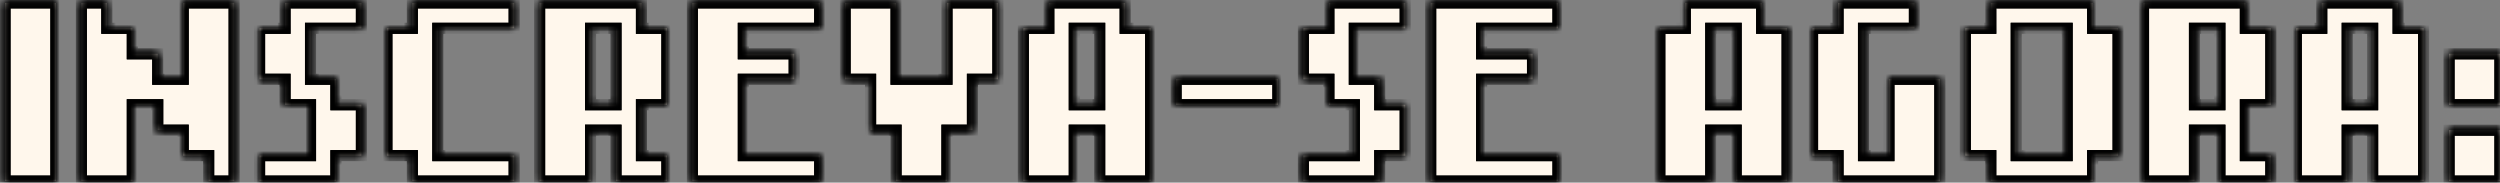
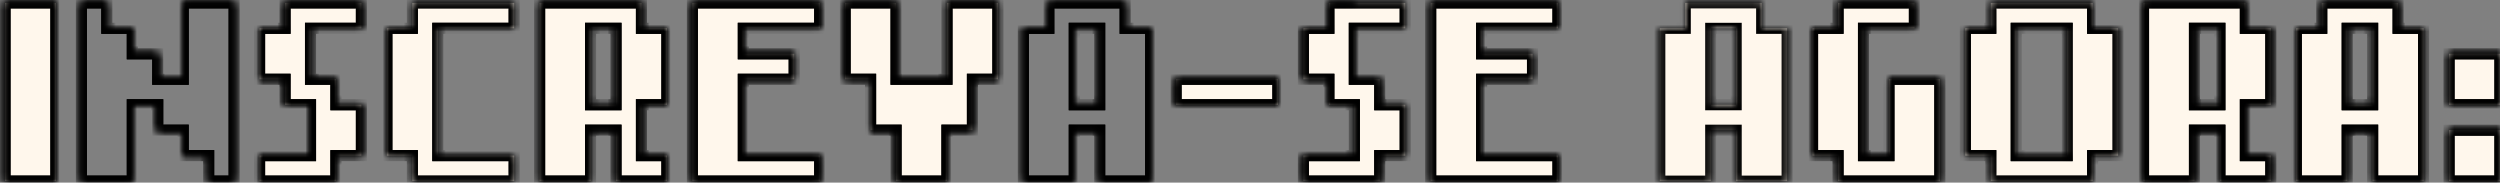
<svg xmlns="http://www.w3.org/2000/svg" width="356" height="26" viewBox="0 0 356 26" fill="none">
  <rect x="0" y="0" width="356" height="26" fill="#808080" stroke="none" />
  <g id="inscreva-se">
    <mask id="path-1-inside-1_19_1285" fill="white">
      <path d="M0.711 25.79V0.408H7.961V25.79H0.711ZM29.713 25.79V22.164H26.088V18.539H22.463V14.914H18.837V25.79H11.587V0.408H15.212V4.034H18.837V7.659H22.463V11.284H26.088V0.408H33.339V25.79H29.713ZM36.964 22.164H44.214V14.914H40.589V11.284H36.964V4.034H40.589V0.408H51.465V4.034H44.214V11.284H47.84V14.914H51.465V22.164H47.84V25.79H36.964V22.164ZM58.716 0.408H73.217V4.034H62.341V22.164H73.217V25.79H58.716V22.164H55.09V4.034H58.716V0.408ZM87.718 14.914V4.034H84.093V14.914H87.718ZM94.969 22.164V25.79H87.718V18.539H84.093V25.79H76.842V0.408H91.343V4.034H94.969V14.914H91.343V22.164H94.969ZM113.095 7.659V11.284H105.845V22.164H116.721V25.79H98.594V0.408H116.721V4.034H105.845V7.659H113.095ZM127.596 18.539H123.971V11.284H120.346V0.408H127.596V11.284H134.847V0.408H142.102V11.284H138.472V18.539H134.847V25.79H127.596V18.539ZM152.974 18.539V25.79H145.723V4.034H149.348V0.408H160.224V4.034H163.85V25.79H156.599V18.539H152.974ZM152.974 4.034V14.914H156.599V4.034H152.974ZM167.475 14.914V11.284H181.976V14.914H167.475ZM185.601 22.164H192.852V14.914H189.227V11.284H185.601V4.034H189.227V0.408H200.103V4.034H192.852V11.284H196.477V14.914H200.103V22.164H196.477V25.79H185.601V22.164ZM218.229 7.659V11.284H210.979V22.164H221.859V25.79H203.728V0.408H221.859V4.034H210.979V7.659H218.229ZM243.606 18.539V25.79H236.356V4.034H239.981V0.408H250.861V4.034H254.486V25.79H247.232V18.539H243.606ZM243.606 4.034V14.914H247.232V4.034H243.606ZM261.733 0.408H272.613V4.034H265.358V22.164H268.983V11.284H276.238V25.79H261.733V22.164H258.107V4.034H261.733V0.408ZM294.365 22.164V4.034H287.11V22.164H294.365ZM283.485 25.79V22.164H279.859V4.034H283.485V0.408H297.99V4.034H301.615V22.164H297.99V25.79H283.485ZM316.112 14.914V4.034H312.487V14.914H316.112ZM323.367 22.164V25.79H316.112V18.539H312.487V25.79H305.236V0.408H319.742V4.034H323.367V14.914H319.742V22.164H323.367ZM334.239 18.539V25.79H326.988V4.034H330.614V0.408H341.494V4.034H345.119V25.79H337.868V18.539H334.239ZM334.239 4.034V14.914H337.868V4.034H334.239ZM348.74 7.659H355.991V14.914H348.74V7.659ZM348.74 18.539H355.991V25.79H348.74V18.539Z" />
      <path d="M0.71 25.789V0.416H7.969V25.789H0.71Z" />
      <path d="M29.716 25.789V22.159H26.087V18.53H22.458V14.917H18.845V25.789H11.586V0.416H15.215V4.029H18.845V7.658H22.458V11.288H26.087V0.416H33.346V25.789H29.716Z" />
      <path d="M36.964 22.159H44.222V14.917H40.593V11.288H36.964V4.029H40.593V0.416H51.465V4.029H44.222V11.288H47.835V14.917H51.465V22.159H47.835V25.789H36.964V22.159Z" />
-       <path d="M58.72 0.416H73.221V4.029H62.349V22.159H73.221V25.789H58.72V22.159H55.09V4.029H58.72V0.416Z" />
      <path d="M87.714 14.917V4.029H84.101V14.917H87.714ZM94.973 22.159V25.789H87.714V18.53H84.101V25.789H76.842V0.416H91.343V4.029H94.973V14.917H91.343V22.159H94.973Z" />
      <path d="M113.095 7.658V11.288H105.853V22.159H116.725V25.789H98.594V0.416H116.725V4.029H105.853V7.658H113.095Z" />
      <path d="M127.605 18.53H123.975V11.288H120.346V0.416H127.605V11.288H134.847V0.416H142.106V11.288H138.476V18.53H134.847V25.789H127.605V18.53Z" />
      <path d="M152.982 18.53V25.789H145.723V4.029H149.352V0.416H160.224V4.029H163.853V25.789H156.595V18.53H152.982ZM152.982 4.029V14.917H156.595V4.029H152.982Z" />
      <path d="M167.475 14.917V11.288H181.977V14.917H167.475Z" />
-       <path d="M185.601 22.159H192.86V14.917H189.231V11.288H185.601V4.029H189.231V0.416H200.103V4.029H192.86V11.288H196.473V14.917H200.103V22.159H196.473V25.789H185.601V22.159Z" />
+       <path d="M185.601 22.159H192.86V14.917H189.231V11.288H185.601V4.029H189.231V0.416H200.103H192.86V11.288H196.473V14.917H200.103V22.159H196.473V25.789H185.601V22.159Z" />
      <path d="M218.229 7.658V11.288H210.987V22.159H221.859V25.789H203.728V0.416H221.859V4.029H210.987V7.658H218.229Z" />
      <path d="M243.615 18.53V25.789H236.356V4.029H239.985V0.416H250.857V4.029H254.486V25.789H247.228V18.53H243.615ZM243.615 4.029V14.917H247.228V4.029H243.615Z" />
      <path d="M261.737 0.416H272.609V4.029H265.367V22.159H268.979V11.288H276.238V25.789H261.737V22.159H258.108V4.029H261.737V0.416Z" />
-       <path d="M294.361 22.159V4.029H287.118V22.159H294.361ZM283.489 25.789V22.159H279.86V4.029H283.489V0.416H297.99V4.029H301.62V22.159H297.99V25.789H283.489Z" />
      <path d="M316.109 14.917V4.029H312.496V14.917H316.109ZM323.368 22.159V25.789H316.109V18.53H312.496V25.789H305.237V0.416H319.738V4.029H323.368V14.917H319.738V22.159H323.368Z" />
      <path d="M334.248 18.53V25.789H326.989V4.029H330.618V0.416H341.49V4.029H345.12V25.789H337.861V18.53H334.248ZM334.248 4.029V14.917H337.861V4.029H334.248Z" />
      <path d="M348.741 7.658H356V14.917H348.741V7.658ZM348.741 18.53H356V25.789H348.741V18.53Z" />
    </mask>
    <path d="M0.71 25.789V0.416H7.969V25.789H0.71Z" fill="#FFF7EC" />
-     <path d="M29.716 25.789V22.159H26.087V18.53H22.458V14.917H18.845V25.789H11.586V0.416H15.215V4.029H18.845V7.658H22.458V11.288H26.087V0.416H33.346V25.789H29.716Z" fill="#FFF7EC" />
    <path d="M36.964 22.159H44.222V14.917H40.593V11.288H36.964V4.029H40.593V0.416H51.465V4.029H44.222V11.288H47.835V14.917H51.465V22.159H47.835V25.789H36.964V22.159Z" fill="#FFF7EC" />
    <path d="M58.72 0.416H73.221V4.029H62.349V22.159H73.221V25.789H58.72V22.159H55.09V4.029H58.72V0.416Z" fill="#FFF7EC" />
    <path d="M87.714 14.917V4.029H84.101V14.917H87.714ZM94.973 22.159V25.789H87.714V18.53H84.101V25.789H76.842V0.416H91.343V4.029H94.973V14.917H91.343V22.159H94.973Z" fill="#FFF7EC" />
    <path d="M113.095 7.658V11.288H105.853V22.159H116.725V25.789H98.594V0.416H116.725V4.029H105.853V7.658H113.095Z" fill="#FFF7EC" />
    <path d="M127.605 18.53H123.975V11.288H120.346V0.416H127.605V11.288H134.847V0.416H142.106V11.288H138.476V18.53H134.847V25.789H127.605V18.53Z" fill="#FFF7EC" />
-     <path d="M152.982 18.53V25.789H145.723V4.029H149.352V0.416H160.224V4.029H163.853V25.789H156.595V18.53H152.982ZM152.982 4.029V14.917H156.595V4.029H152.982Z" fill="#FFF7EC" />
    <path d="M167.475 14.917V11.288H181.977V14.917H167.475Z" fill="#FFF7EC" />
    <path d="M185.601 22.159H192.86V14.917H189.231V11.288H185.601V4.029H189.231V0.416H200.103V4.029H192.86V11.288H196.473V14.917H200.103V22.159H196.473V25.789H185.601V22.159Z" fill="#FFF7EC" />
    <path d="M218.229 7.658V11.288H210.987V22.159H221.859V25.789H203.728V0.416H221.859V4.029H210.987V7.658H218.229Z" fill="#FFF7EC" />
    <path d="M243.615 18.53V25.789H236.356V4.029H239.985V0.416H250.857V4.029H254.486V25.789H247.228V18.53H243.615ZM243.615 4.029V14.917H247.228V4.029H243.615Z" fill="#FFF7EC" />
    <path d="M261.737 0.416H272.609V4.029H265.367V22.159H268.979V11.288H276.238V25.789H261.737V22.159H258.108V4.029H261.737V0.416Z" fill="#FFF7EC" />
    <path d="M294.361 22.159V4.029H287.118V22.159H294.361ZM283.489 25.789V22.159H279.86V4.029H283.489V0.416H297.99V4.029H301.62V22.159H297.99V25.789H283.489Z" fill="#FFF7EC" />
    <path d="M316.109 14.917V4.029H312.496V14.917H316.109ZM323.368 22.159V25.789H316.109V18.53H312.496V25.789H305.237V0.416H319.738V4.029H323.368V14.917H319.738V22.159H323.368Z" fill="#FFF7EC" />
    <path d="M334.248 18.53V25.789H326.989V4.029H330.618V0.416H341.49V4.029H345.12V25.789H337.861V18.53H334.248ZM334.248 4.029V14.917H337.861V4.029H334.248Z" fill="#FFF7EC" />
    <path d="M348.741 7.658H356V14.917H348.741V7.658ZM348.741 18.53H356V25.789H348.741V18.53Z" fill="#FFF7EC" />
    <path d="M0.711 25.79V0.408H7.961V25.79H0.711ZM29.713 25.79V22.164H26.088V18.539H22.463V14.914H18.837V25.79H11.587V0.408H15.212V4.034H18.837V7.659H22.463V11.284H26.088V0.408H33.339V25.79H29.713ZM36.964 22.164H44.214V14.914H40.589V11.284H36.964V4.034H40.589V0.408H51.465V4.034H44.214V11.284H47.84V14.914H51.465V22.164H47.84V25.79H36.964V22.164ZM58.716 0.408H73.217V4.034H62.341V22.164H73.217V25.79H58.716V22.164H55.09V4.034H58.716V0.408ZM87.718 14.914V4.034H84.093V14.914H87.718ZM94.969 22.164V25.79H87.718V18.539H84.093V25.79H76.842V0.408H91.343V4.034H94.969V14.914H91.343V22.164H94.969ZM113.095 7.659V11.284H105.845V22.164H116.721V25.79H98.594V0.408H116.721V4.034H105.845V7.659H113.095ZM127.596 18.539H123.971V11.284H120.346V0.408H127.596V11.284H134.847V0.408H142.102V11.284H138.472V18.539H134.847V25.79H127.596V18.539ZM152.974 18.539V25.79H145.723V4.034H149.348V0.408H160.224V4.034H163.85V25.79H156.599V18.539H152.974ZM152.974 4.034V14.914H156.599V4.034H152.974ZM167.475 14.914V11.284H181.976V14.914H167.475ZM185.601 22.164H192.852V14.914H189.227V11.284H185.601V4.034H189.227V0.408H200.103V4.034H192.852V11.284H196.477V14.914H200.103V22.164H196.477V25.79H185.601V22.164ZM218.229 7.659V11.284H210.979V22.164H221.859V25.79H203.728V0.408H221.859V4.034H210.979V7.659H218.229ZM243.606 18.539V25.79H236.356V4.034H239.981V0.408H250.861V4.034H254.486V25.79H247.232V18.539H243.606ZM243.606 4.034V14.914H247.232V4.034H243.606ZM261.733 0.408H272.613V4.034H265.358V22.164H268.983V11.284H276.238V25.79H261.733V22.164H258.107V4.034H261.733V0.408ZM294.365 22.164V4.034H287.11V22.164H294.365ZM283.485 25.79V22.164H279.859V4.034H283.485V0.408H297.99V4.034H301.615V22.164H297.99V25.79H283.485ZM316.112 14.914V4.034H312.487V14.914H316.112ZM323.367 22.164V25.79H316.112V18.539H312.487V25.79H305.236V0.408H319.742V4.034H323.367V14.914H319.742V22.164H323.367ZM334.239 18.539V25.79H326.988V4.034H330.614V0.408H341.494V4.034H345.119V25.79H337.868V18.539H334.239ZM334.239 4.034V14.914H337.868V4.034H334.239ZM348.74 7.659H355.991V14.914H348.74V7.659ZM348.74 18.539H355.991V25.79H348.74V18.539Z" stroke="black" stroke-width="1.577" mask="url(#path-1-inside-1_19_1285)" />
    <path d="M0.71 25.789V0.416H7.969V25.789H0.71Z" stroke="black" stroke-width="1.577" mask="url(#path-1-inside-1_19_1285)" />
    <path d="M29.716 25.789V22.159H26.087V18.53H22.458V14.917H18.845V25.789H11.586V0.416H15.215V4.029H18.845V7.658H22.458V11.288H26.087V0.416H33.346V25.789H29.716Z" stroke="black" stroke-width="1.577" mask="url(#path-1-inside-1_19_1285)" />
    <path d="M36.964 22.159H44.222V14.917H40.593V11.288H36.964V4.029H40.593V0.416H51.465V4.029H44.222V11.288H47.835V14.917H51.465V22.159H47.835V25.789H36.964V22.159Z" stroke="black" stroke-width="1.577" mask="url(#path-1-inside-1_19_1285)" />
    <path d="M58.72 0.416H73.221V4.029H62.349V22.159H73.221V25.789H58.72V22.159H55.09V4.029H58.72V0.416Z" stroke="black" stroke-width="1.577" mask="url(#path-1-inside-1_19_1285)" />
    <path d="M87.714 14.917V4.029H84.101V14.917H87.714ZM94.973 22.159V25.789H87.714V18.53H84.101V25.789H76.842V0.416H91.343V4.029H94.973V14.917H91.343V22.159H94.973Z" stroke="black" stroke-width="1.577" mask="url(#path-1-inside-1_19_1285)" />
    <path d="M113.095 7.658V11.288H105.853V22.159H116.725V25.789H98.594V0.416H116.725V4.029H105.853V7.658H113.095Z" stroke="black" stroke-width="1.577" mask="url(#path-1-inside-1_19_1285)" />
    <path d="M127.605 18.53H123.975V11.288H120.346V0.416H127.605V11.288H134.847V0.416H142.106V11.288H138.476V18.53H134.847V25.789H127.605V18.53Z" stroke="black" stroke-width="1.577" mask="url(#path-1-inside-1_19_1285)" />
    <path d="M152.982 18.53V25.789H145.723V4.029H149.352V0.416H160.224V4.029H163.853V25.789H156.595V18.53H152.982ZM152.982 4.029V14.917H156.595V4.029H152.982Z" stroke="black" stroke-width="1.577" mask="url(#path-1-inside-1_19_1285)" />
    <path d="M167.475 14.917V11.288H181.977V14.917H167.475Z" stroke="black" stroke-width="1.577" mask="url(#path-1-inside-1_19_1285)" />
    <path d="M185.601 22.159H192.86V14.917H189.231V11.288H185.601V4.029H189.231V0.416H200.103V4.029H192.86V11.288H196.473V14.917H200.103V22.159H196.473V25.789H185.601V22.159Z" stroke="black" stroke-width="1.577" mask="url(#path-1-inside-1_19_1285)" />
    <path d="M218.229 7.658V11.288H210.987V22.159H221.859V25.789H203.728V0.416H221.859V4.029H210.987V7.658H218.229Z" stroke="black" stroke-width="1.577" mask="url(#path-1-inside-1_19_1285)" />
-     <path d="M243.615 18.53V25.789H236.356V4.029H239.985V0.416H250.857V4.029H254.486V25.789H247.228V18.53H243.615ZM243.615 4.029V14.917H247.228V4.029H243.615Z" stroke="black" stroke-width="1.577" mask="url(#path-1-inside-1_19_1285)" />
    <path d="M261.737 0.416H272.609V4.029H265.367V22.159H268.979V11.288H276.238V25.789H261.737V22.159H258.108V4.029H261.737V0.416Z" stroke="black" stroke-width="1.577" mask="url(#path-1-inside-1_19_1285)" />
    <path d="M294.361 22.159V4.029H287.118V22.159H294.361ZM283.489 25.789V22.159H279.86V4.029H283.489V0.416H297.99V4.029H301.62V22.159H297.99V25.789H283.489Z" stroke="black" stroke-width="1.577" mask="url(#path-1-inside-1_19_1285)" />
    <path d="M316.109 14.917V4.029H312.496V14.917H316.109ZM323.368 22.159V25.789H316.109V18.53H312.496V25.789H305.237V0.416H319.738V4.029H323.368V14.917H319.738V22.159H323.368Z" stroke="black" stroke-width="1.577" mask="url(#path-1-inside-1_19_1285)" />
    <path d="M334.248 18.53V25.789H326.989V4.029H330.618V0.416H341.49V4.029H345.12V25.789H337.861V18.53H334.248ZM334.248 4.029V14.917H337.861V4.029H334.248Z" stroke="black" stroke-width="1.577" mask="url(#path-1-inside-1_19_1285)" />
    <path d="M348.741 7.658H356V14.917H348.741V7.658ZM348.741 18.53H356V25.789H348.741V18.53Z" stroke="black" stroke-width="1.577" mask="url(#path-1-inside-1_19_1285)" />
  </g>
</svg>